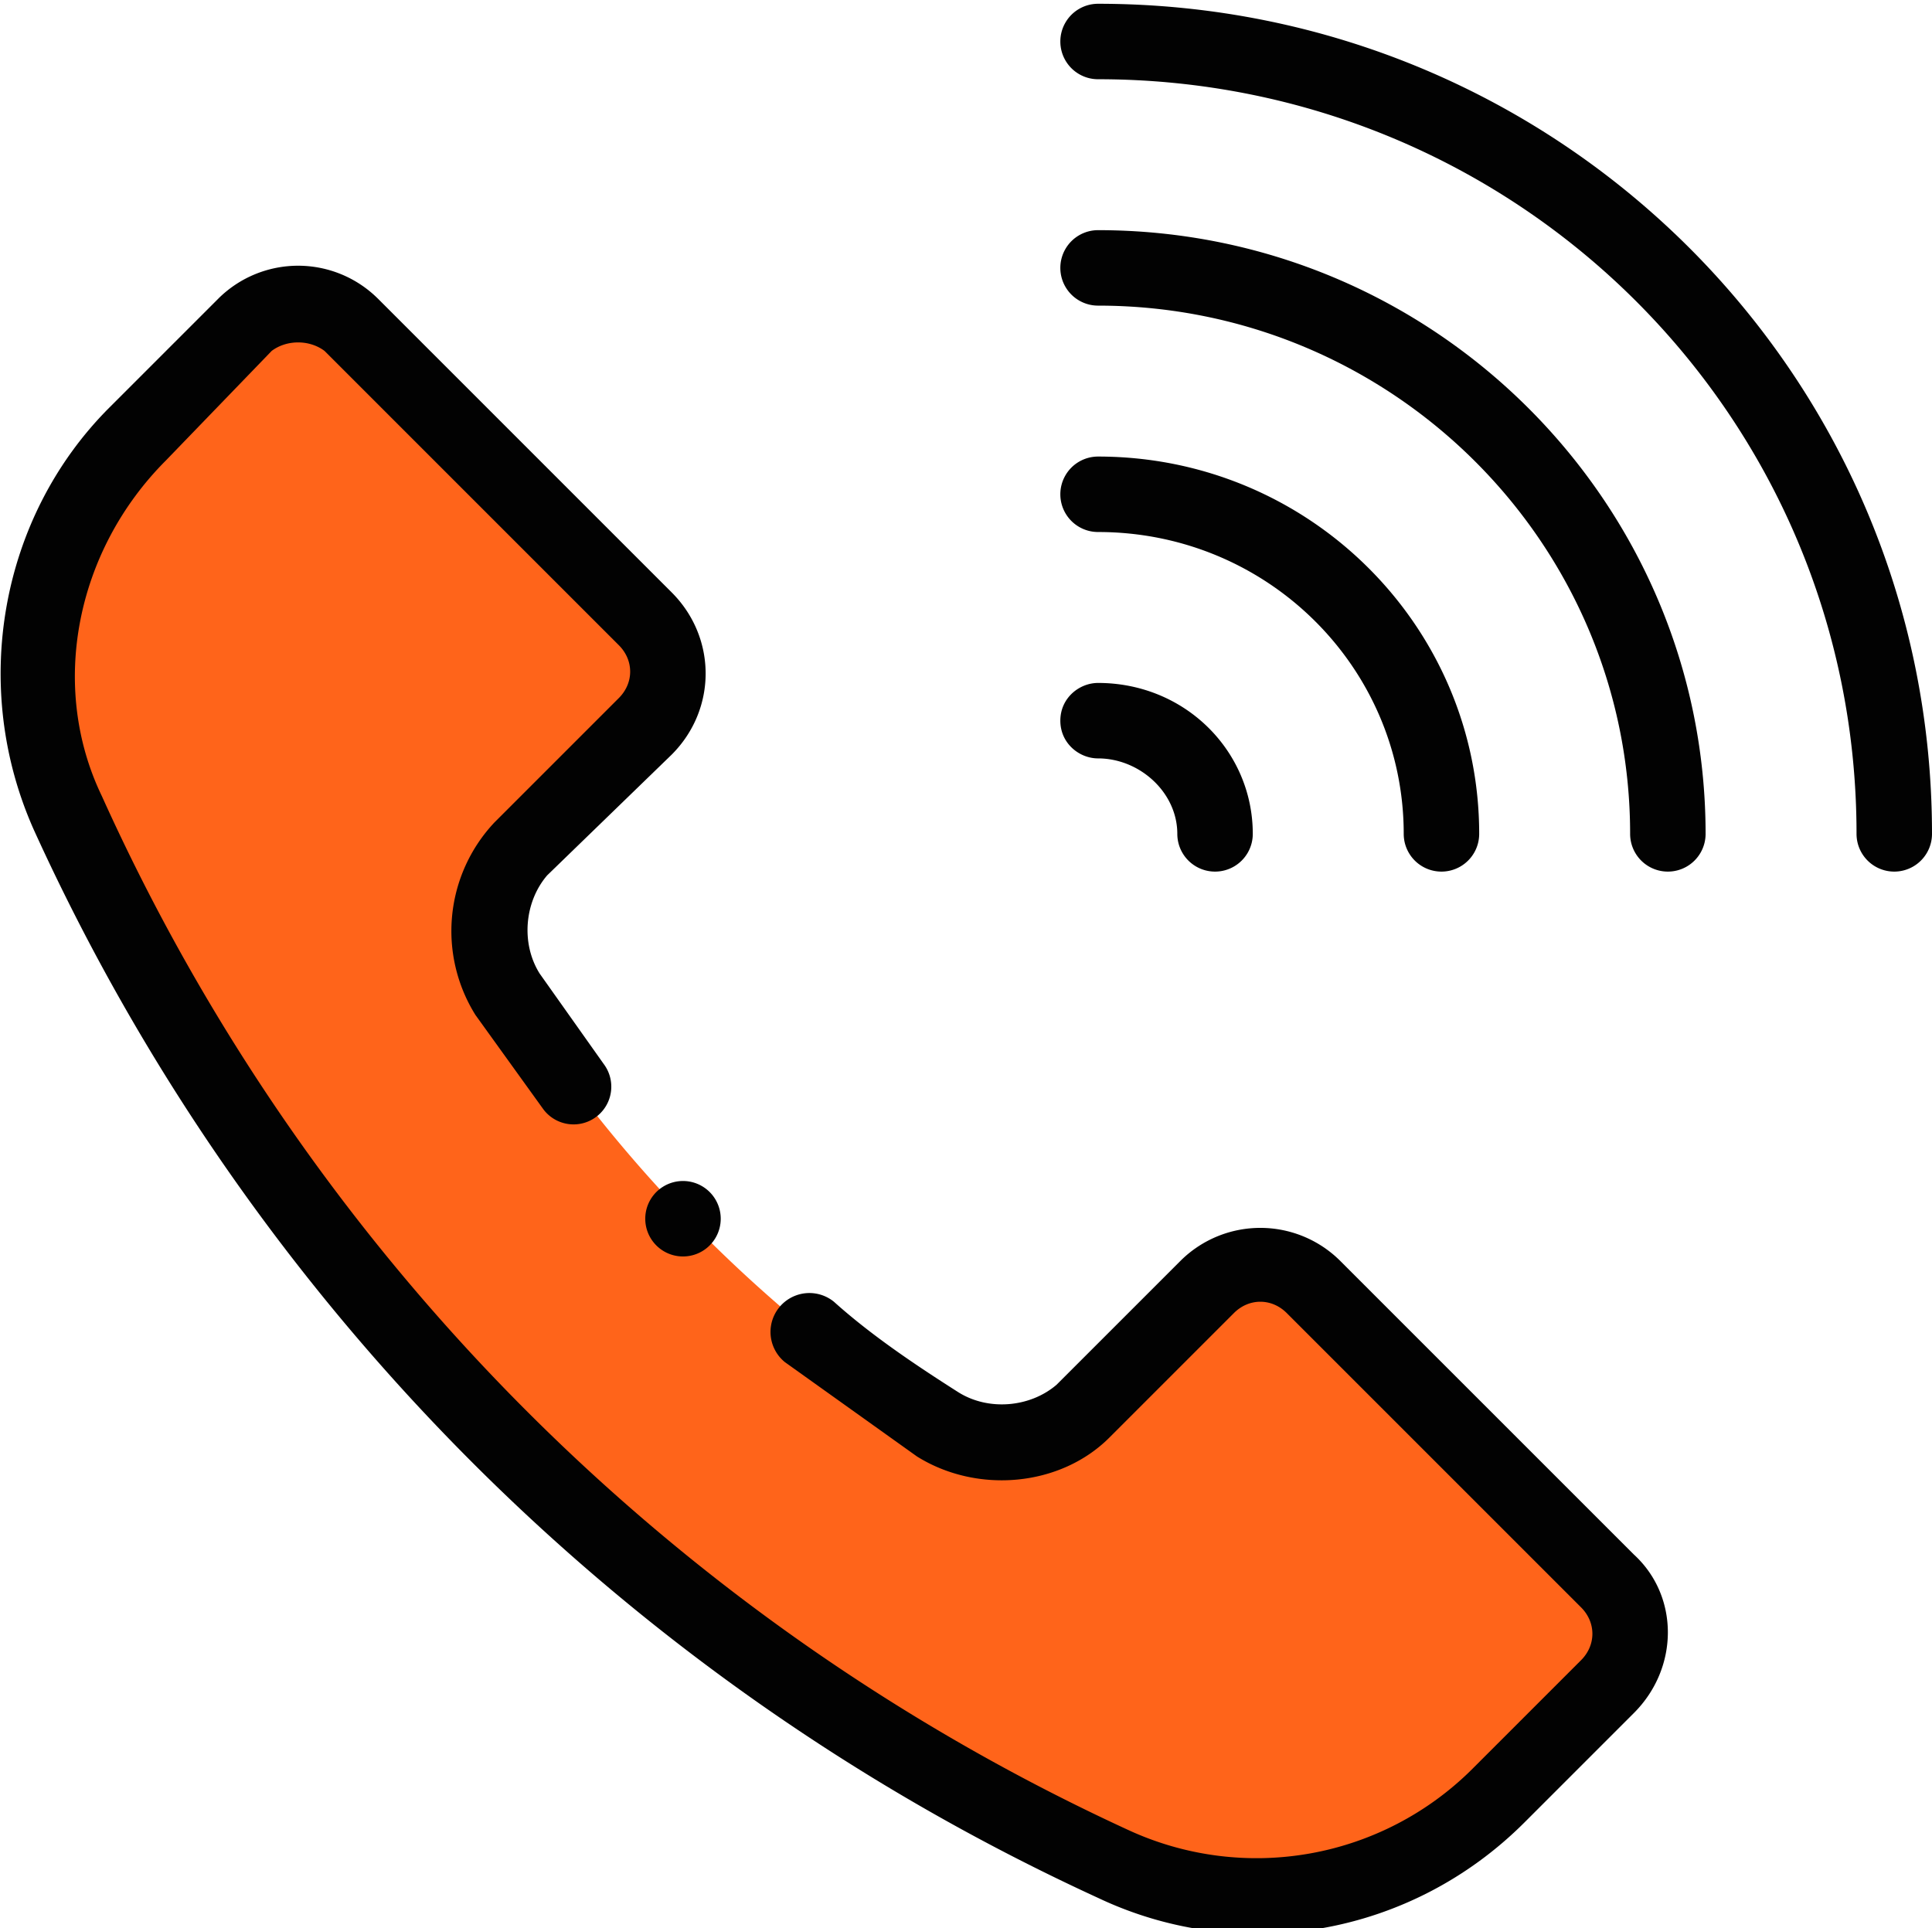
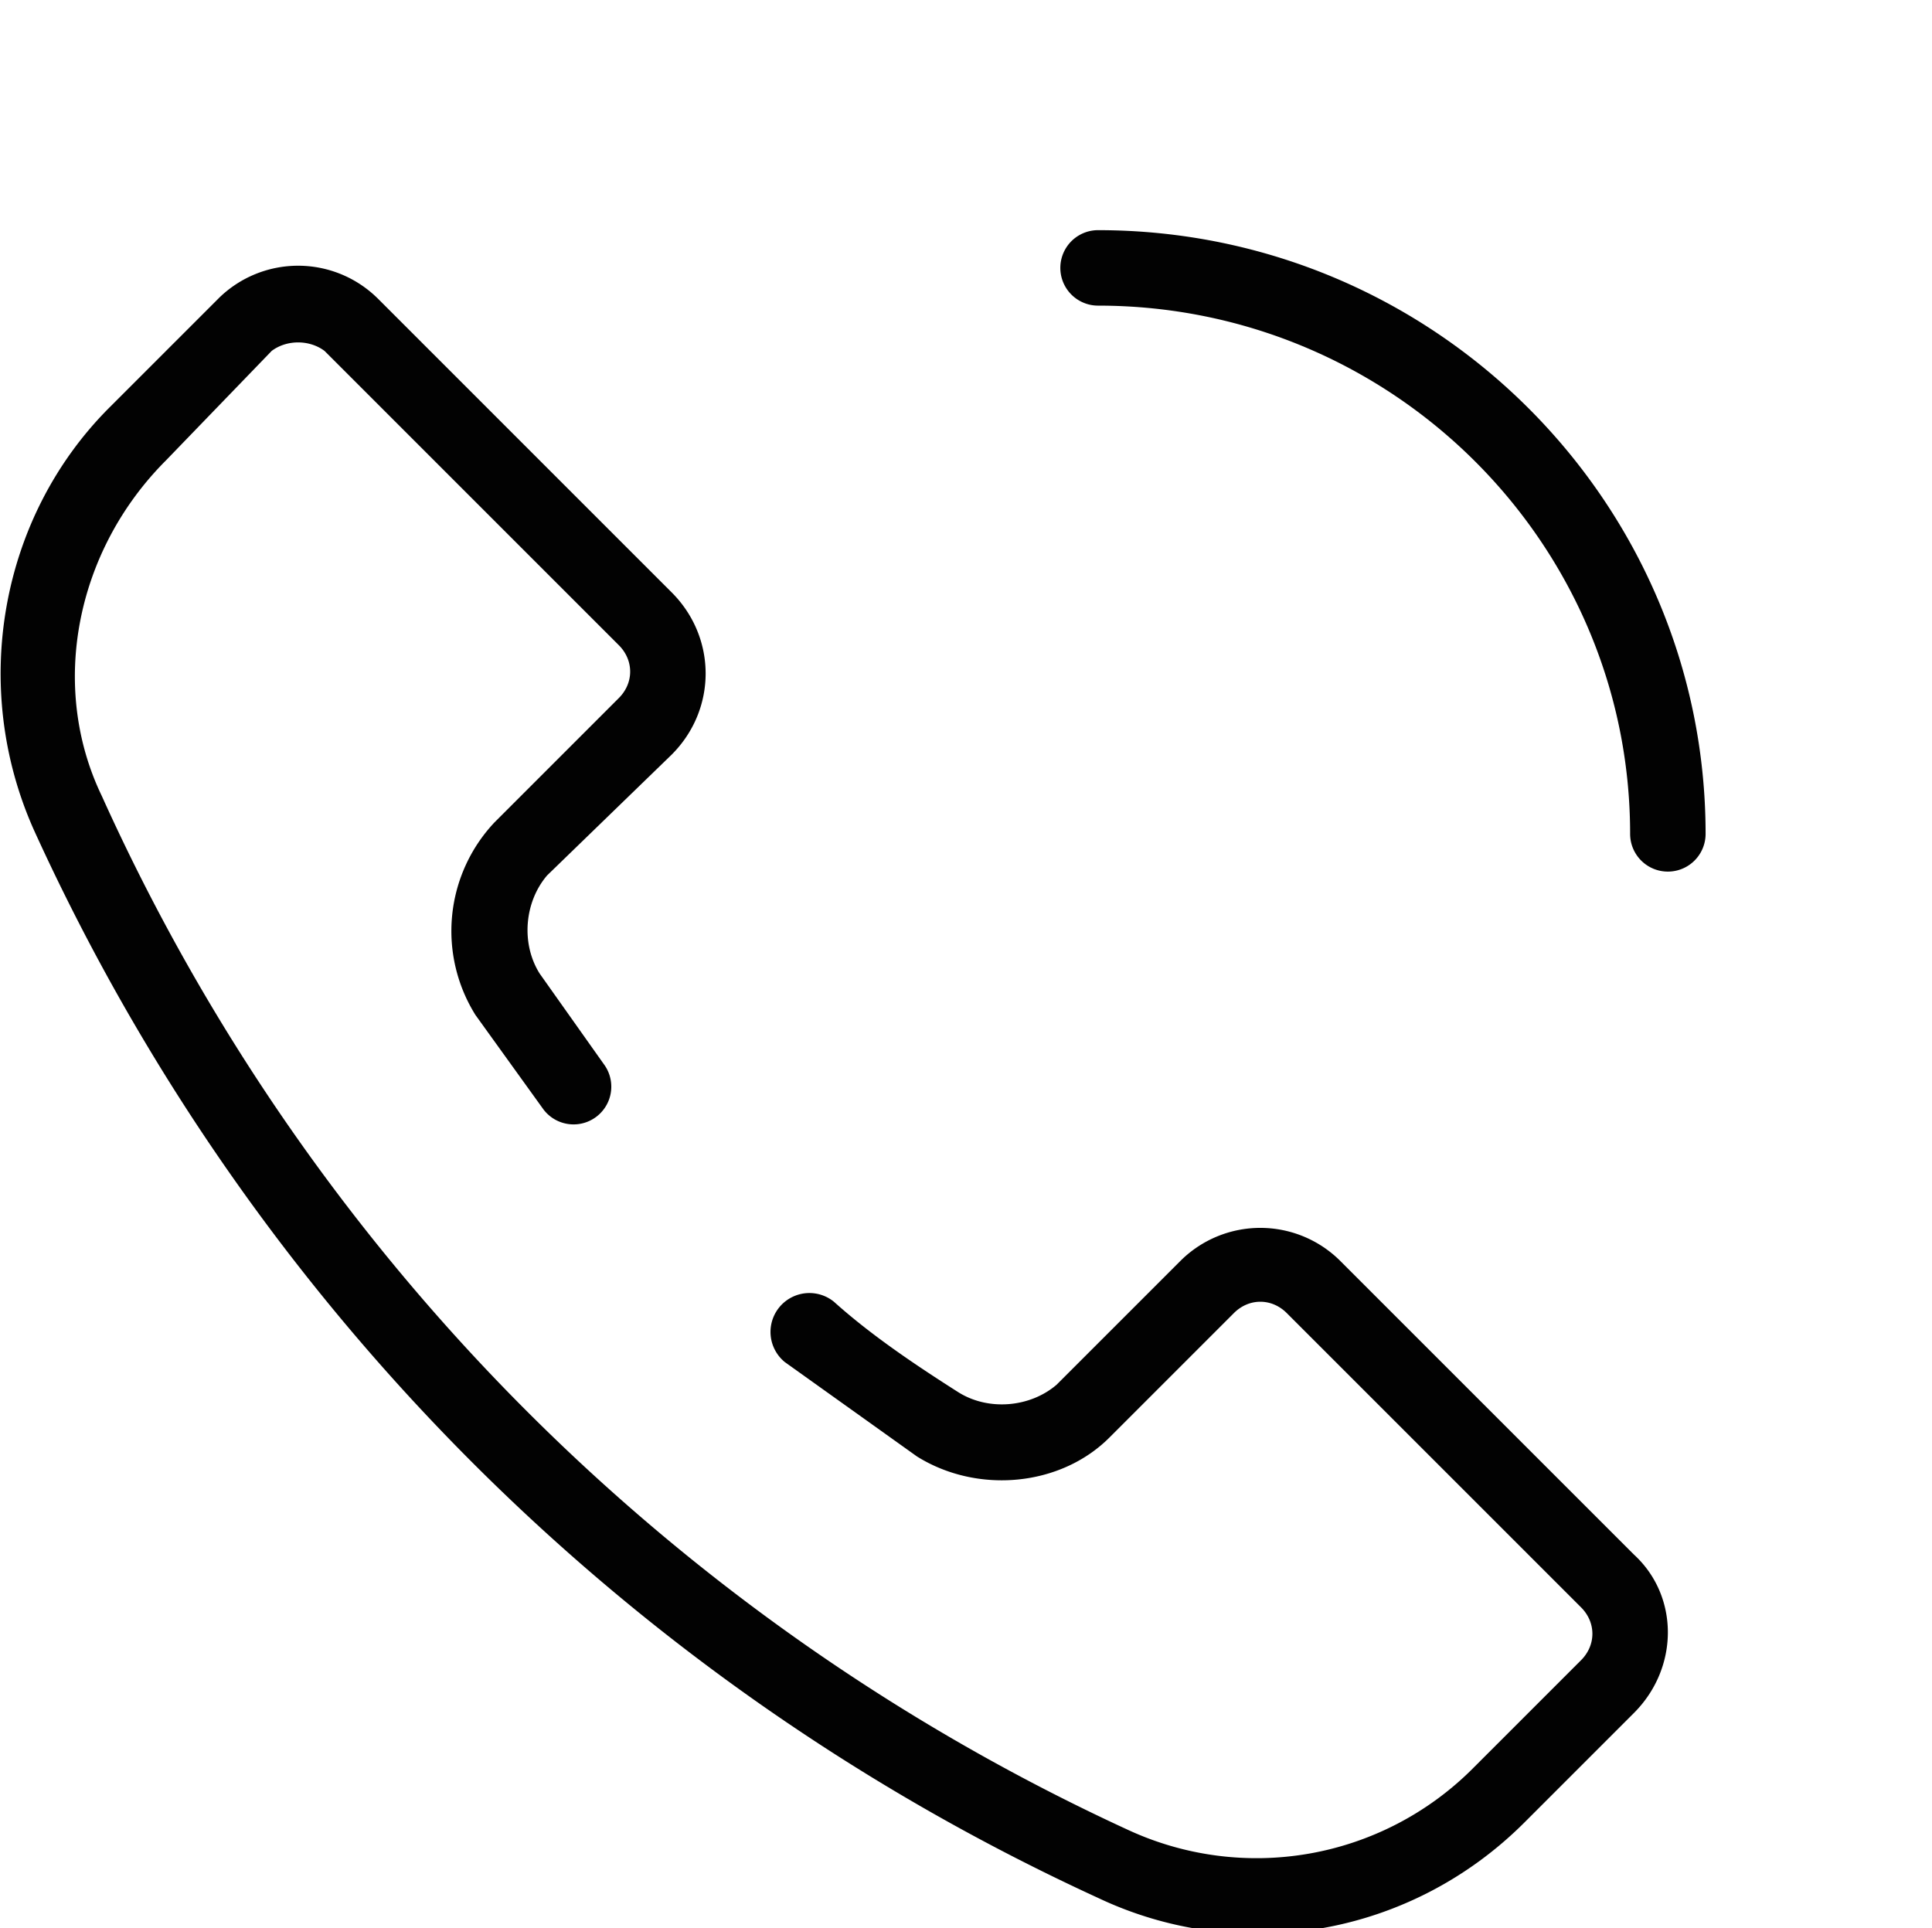
<svg xmlns="http://www.w3.org/2000/svg" viewBox="0 0 512 511">
-   <path fill="#ff641a" d="M426 419c8 8 8 20 0 28l-29 29a90 90 0 01-102 18A564 564 0 0118 215c-16-33-8-74 18-100l29-29c8-7 21-7 28 0l78 78c8 8 8 21 0 28l-33 33a32 32 0 00-3 38c29 46 68 85 114 115 11 7 28 5 38-4l33-33c7-8 20-8 28 0zm0 0" />
  <g fill="#020202">
-     <path d="M291 1a10 10 0 100 20c111 0 201 89 201 200a10 10 0 0020 0C512 99 413 1 291 1zm0 0" />
    <path d="M291 61a10 10 0 000 20c78 0 141 63 141 140a10 10 0 0020 0c0-88-72-160-161-160zm0 0" />
-     <path d="M372 221a10 10 0 0020 0c0-55-45-100-101-100a10 10 0 100 20c45 0 81 36 81 80zm0 0M281 191c0 6 5 10 10 10 11 0 21 9 21 20a10 10 0 0020 0c0-22-18-40-41-40-5 0-10 4-10 10zm0 0M191 323a10 10 0 11-20 0 10 10 0 0120 0zm0 0" />
    <path d="M355 334a30 30 0 00-42 0l-33 33c-7 6-18 7-26 2-11-7-23-15-33-24a10 10 0 00-13 16l35 25c16 10 38 8 51-5l33-33c4-4 10-4 14 0l78 78c4 4 4 10 0 14l-29 29a81 81 0 01-91 16A551 551 0 0127 211c-14-29-7-65 17-89l28-29c4-3 10-3 14 0l78 78c4 4 4 10 0 14l-33 33a42 42 0 00-5 51l18 25a10 10 0 0016-12l-17-24c-5-8-4-19 2-26l33-32c12-12 12-31 0-43l-78-78a30 30 0 00-42 0l-29 29C0 137-8 182 9 220a572 572 0 00282 283c38 18 83 10 113-20l29-29c12-12 12-31 0-42zm0 0" />
  </g>
</svg>